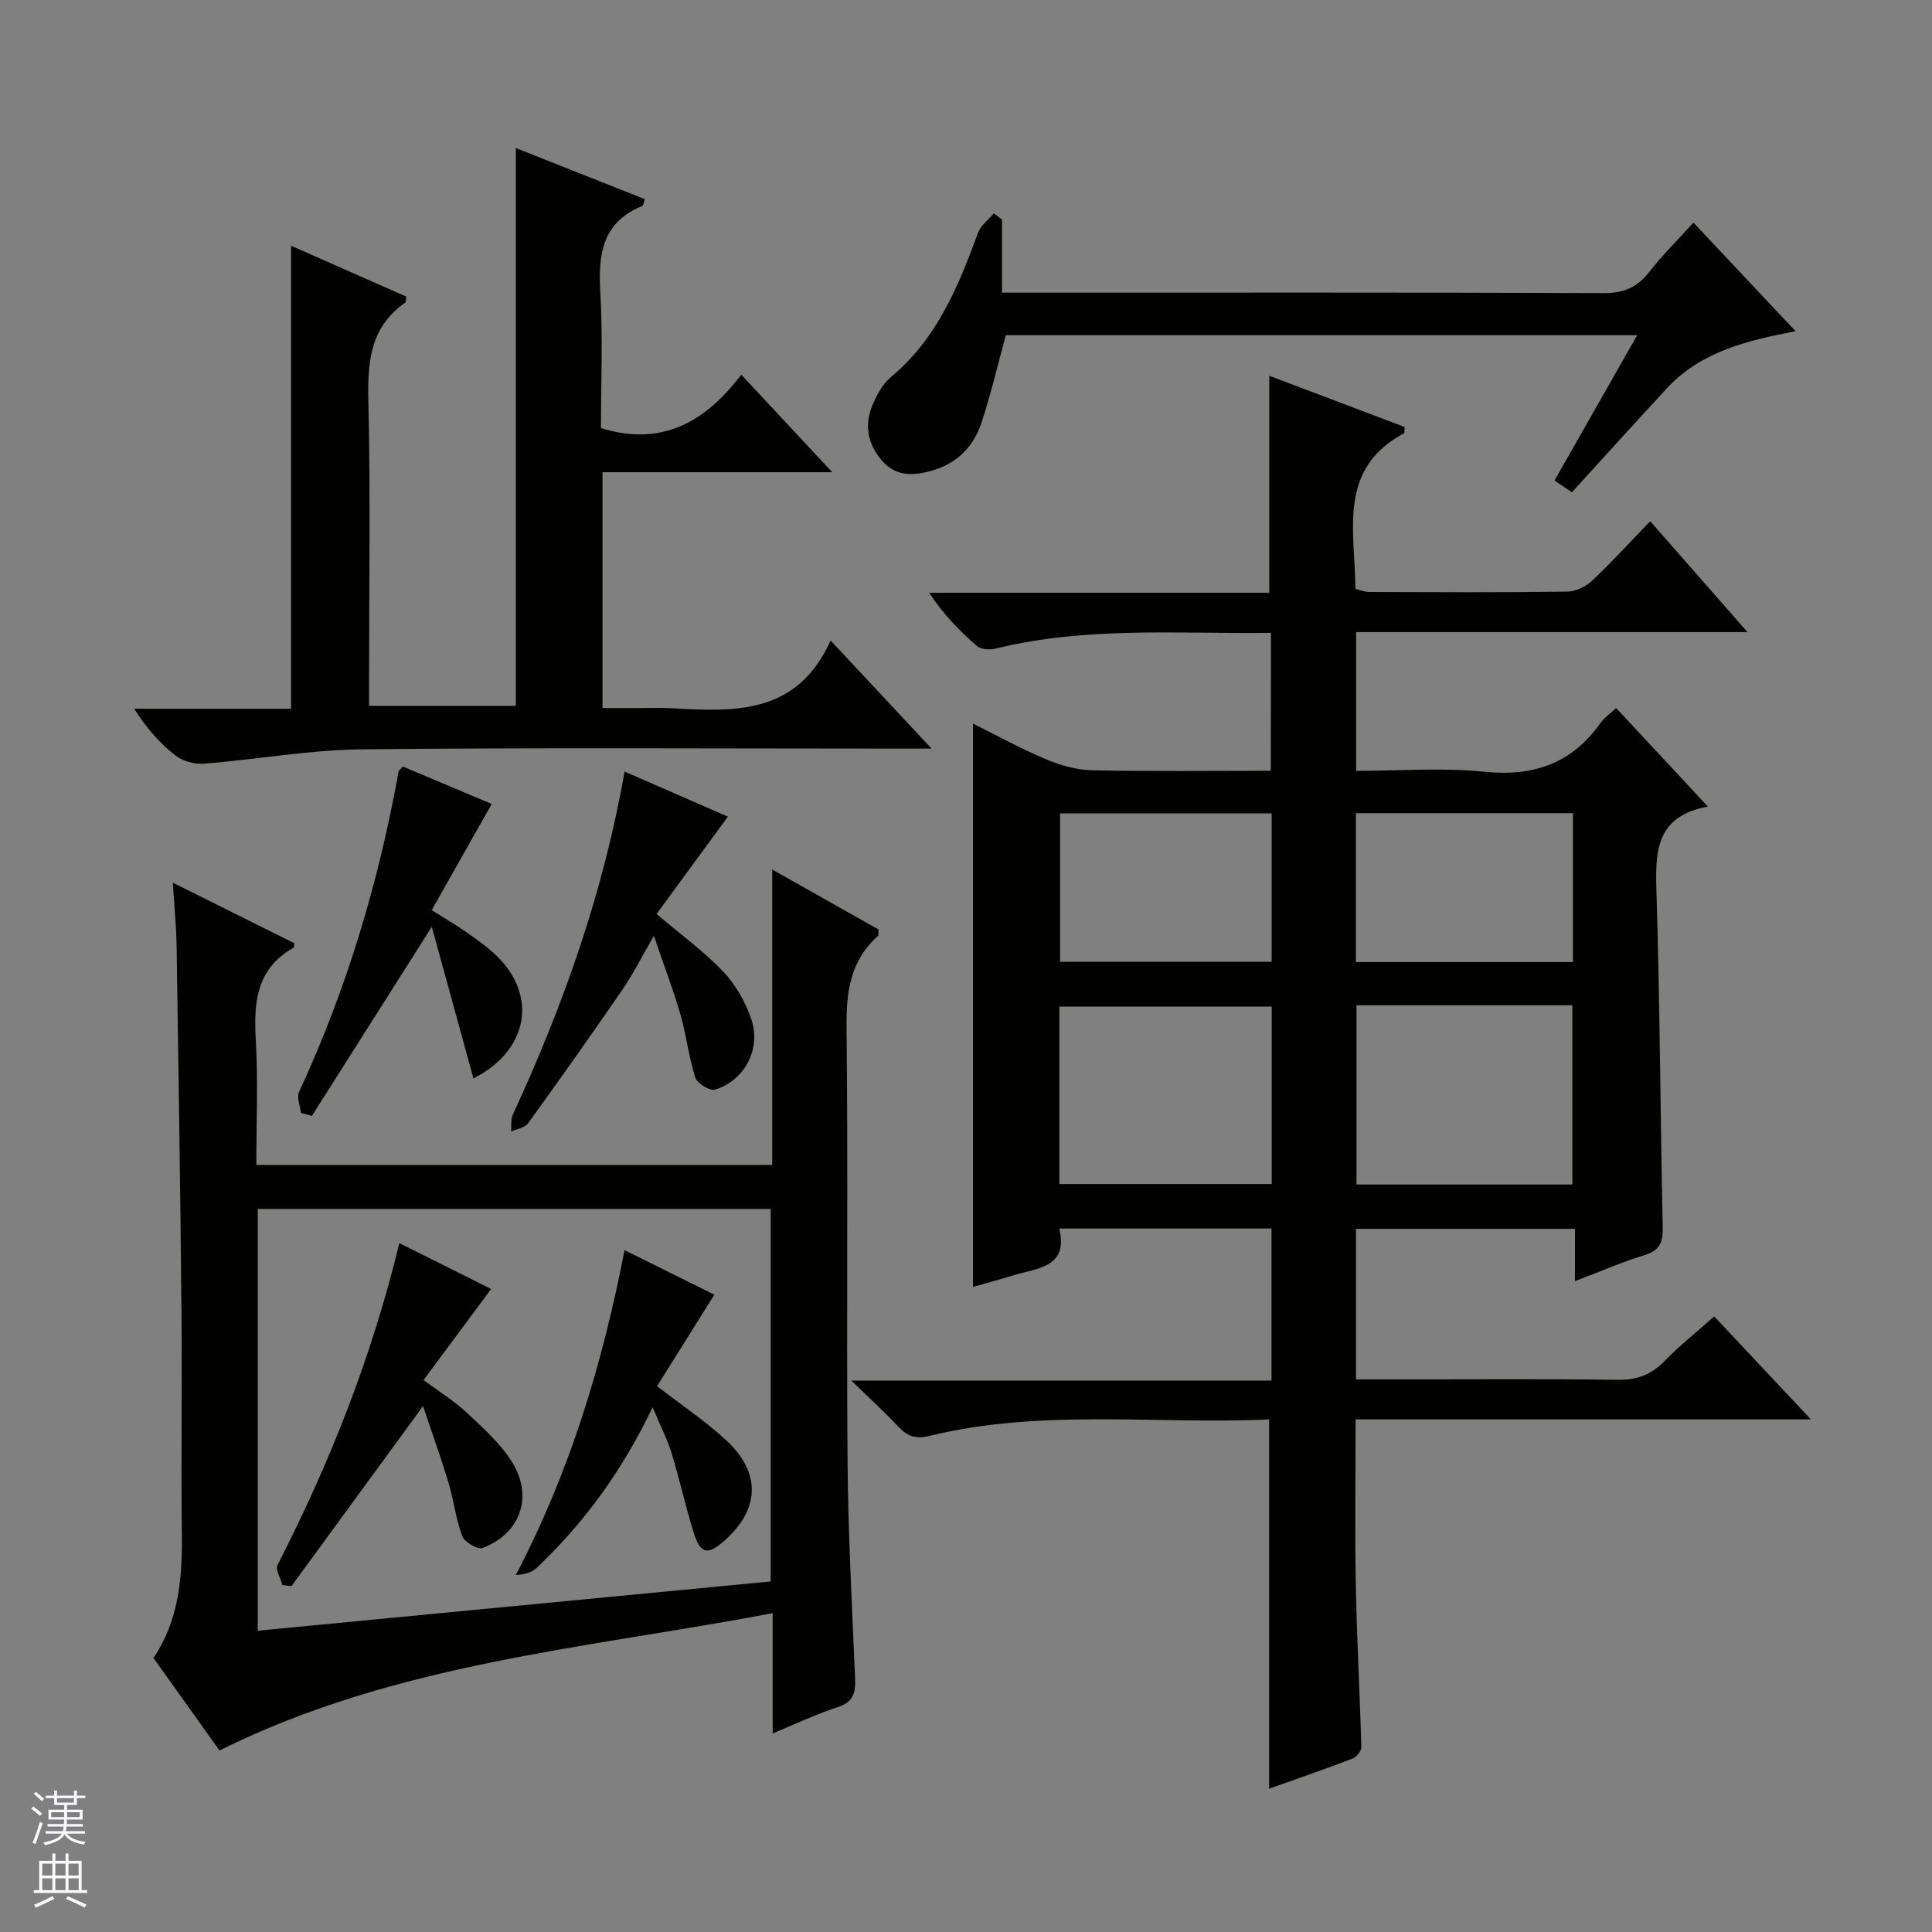
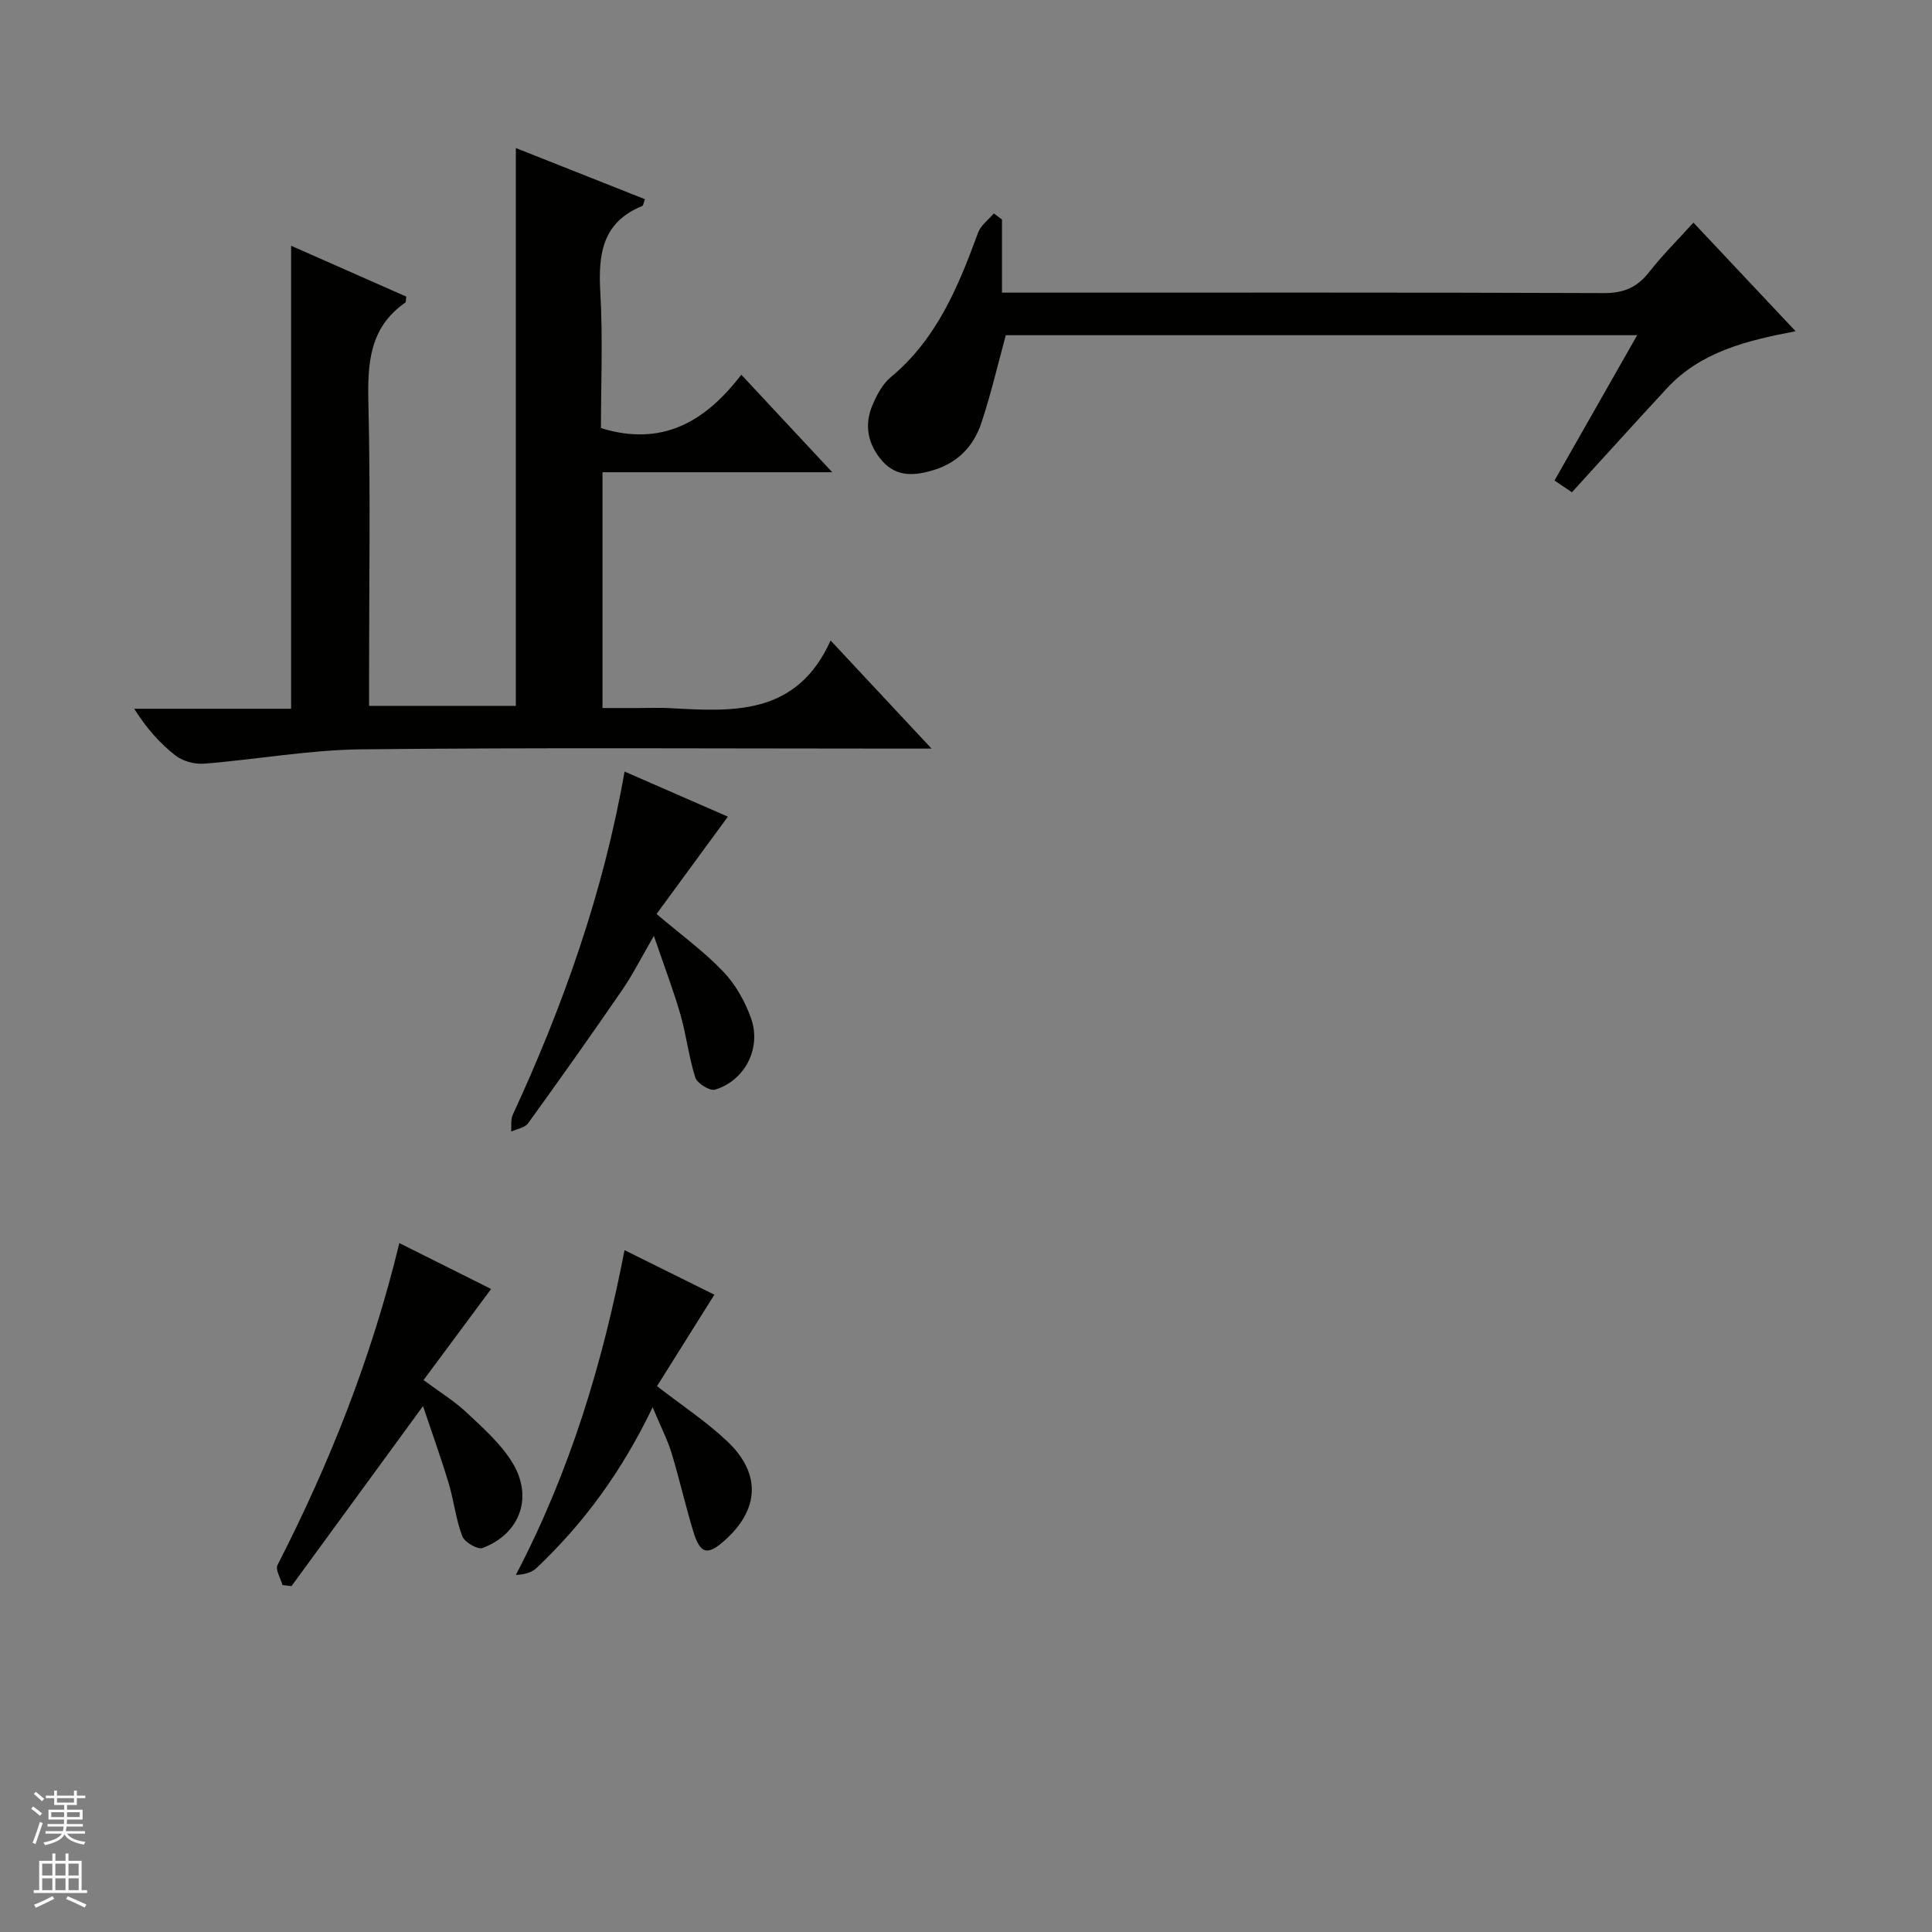
<svg xmlns="http://www.w3.org/2000/svg" enable-background="new 0 0 400 400" viewBox="0 0 400 400">
  <rect x="0" y="0" width="400" height="400" fill="#808080" stroke="none" />
  <g fill="#010100">
-     <path d="m263.13 131.03c-19.25.23-38.26-1.37-56.95 3.25-1.22.3-3.08.2-3.93-.54-3.6-3.12-6.94-6.55-9.87-11.01h70.41c0-15.2 0-29.74 0-44.93 9.19 3.48 18.65 7.06 28.01 10.6-.05.7.04 1.22-.1 1.3-13.87 7.4-10.14 20.24-10.08 32.23 1.01.23 1.94.63 2.87.63 13.66.04 27.33.12 40.99-.07 1.75-.02 3.84-1.04 5.15-2.27 4-3.75 7.7-7.83 12.03-12.3 6.73 7.66 13.11 14.93 20.14 22.95-27.56 0-54.11 0-81.03 0v28.73c9.02 0 17.87-.71 26.56.18 10.24 1.05 18.14-1.75 24.08-10.15.75-1.06 1.9-1.83 3.2-3.04 6.19 6.65 12.27 13.19 18.99 20.41-10.79 1.95-10.91 9.31-10.65 17.65.72 23.13.8 46.28 1.3 69.42.07 3.13-.61 4.83-3.79 5.8-4.72 1.45-9.28 3.44-14.38 5.38 0-3.85 0-7.13 0-10.83-15.21 0-30.1 0-45.34 0v31.17h10.14c14.66 0 29.33-.13 43.99.09 3.99.06 6.96-1.03 9.72-3.86 3.11-3.19 6.62-5.98 10.32-9.27 6.51 6.93 12.85 13.68 20.02 21.32-32.06 0-63.04 0-94.27 0 0 11.93-.17 23.22.05 34.5.21 11.14.84 22.27 1.14 33.4.02.79-1.04 2.04-1.88 2.35-5.7 2.18-11.48 4.17-17.21 6.21 0-25.58 0-50.73 0-76.45-23.31 1.07-47-2.28-70.29 3.4-2.9.71-4.61.11-6.49-1.91-2.71-2.92-5.68-5.6-9.73-9.54h87c0-10.95 0-21.04 0-31.48-14.5 0-28.9 0-43.95 0 1.98 8.06-4.47 8.16-9.5 9.7-2.68.82-5.4 1.55-8.36 2.39 0-38.92 0-77.52 0-116.62 5.16 2.55 10.09 5.28 15.26 7.44 2.97 1.24 6.3 2.15 9.49 2.22 12.15.25 24.3.1 36.91.1.03-9.52.03-18.72.03-28.55zm17.72 77.1v37.11h44.69c0-12.57 0-24.79 0-37.11-15.02 0-29.66 0-44.69 0zm-61.52 37.01h43.97c0-12.54 0-24.61 0-36.74-14.8 0-29.31 0-43.97 0zm61.4-45.96h44.93c0-10.51 0-20.61 0-30.82-15.13 0-29.99 0-44.93 0zm-17.45-30.77c-14.81 0-29.32 0-43.8 0v30.72h43.8c0-10.55 0-20.63 0-30.72z" />
-     <path d="m159.88 180.03c8.07 4.55 15.11 8.52 22.01 12.41-.06.74.03 1.2-.14 1.35-5.69 5.1-6.56 11.53-6.48 18.88.33 29.99-.03 60 .21 89.99.12 14.96.93 29.92 1.56 44.88.13 3.01-.41 4.9-3.66 5.93-4.37 1.4-8.55 3.42-13.41 5.42 0-8.49 0-16.25 0-24.9-38.82 7.36-78.09 10.3-114.53 28.43-4.12-5.77-8.82-12.36-13.66-19.14 5.2-7.75 5.97-16.41 5.87-25.38-.19-15.5.07-31-.08-46.5-.23-25.14-.62-50.29-1-75.43-.06-4.12-.48-8.24-.79-13.22 8.91 4.44 17.1 8.52 25.19 12.55-.1.59-.07.85-.16.9-7.73 4.3-8.3 11.29-7.85 19.14.49 8.46.11 16.97.11 25.85h106.81c0-20.21 0-40.17 0-61.16zm-.32 147.39c0-26.06 0-51.61 0-77.12-35.6 0-70.83 0-106.19 0v87.32c35.64-3.42 70.94-6.81 106.19-10.2z" />
    <path d="m153.48 77.58c6.42 6.88 12.3 13.18 18.83 20.19-16.25 0-31.75 0-47.57 0v48.82h7.7c2 0 4-.09 6 .01 13.15.71 26.42 1.75 33.53-13.99 7.31 7.83 13.67 14.64 20.9 22.38-3.02 0-4.78 0-6.53 0-37.15 0-74.3-.24-111.44.15-10.89.11-21.76 2.11-32.66 2.97-1.95.15-4.4-.51-5.91-1.69-3.23-2.52-5.99-5.64-8.55-9.68h32.49c0-32.29 0-63.82 0-95.86 7.99 3.53 15.95 7.04 23.85 10.53-.1.64-.04 1.12-.22 1.25-7.36 5.12-7.82 12.45-7.63 20.62.45 18.98.14 37.98.14 56.97v5.89h30.39c0-38.41 0-76.73 0-115.49 8.79 3.48 17.7 7.02 26.72 10.59-.24.6-.29 1.3-.58 1.42-8.29 3.38-9.1 10.02-8.65 17.88.54 9.42.13 18.9.13 28.09 12.7 3.93 21.62-1.35 29.06-11.05z" />
    <path d="m207.45 45.45v15.14h6.19c39.49 0 78.97-.06 118.46.09 4.09.02 6.87-1.2 9.34-4.35 2.75-3.52 5.95-6.69 9.17-10.24 6.98 7.42 13.79 14.66 21.15 22.49-10.2 1.93-19.66 4.28-26.63 11.8-6.55 7.06-13 14.22-19.68 21.54-1.05-.71-2.24-1.51-3.61-2.43 5.67-9.97 11.24-19.77 17.12-30.09-44.03 0-87.51 0-130.72 0-1.68 6.15-3.09 12.26-5.06 18.18-1.59 4.77-4.86 8.23-9.91 9.75-3.88 1.18-7.61 1.49-10.58-1.86-3-3.4-3.83-7.41-2.05-11.61.89-2.1 2.09-4.36 3.79-5.77 9.53-7.91 13.98-18.76 18.07-29.92.56-1.52 2.15-2.67 3.26-3.99.55.43 1.12.85 1.69 1.27z" />
    <path d="m129.31 159.74c7.47 3.26 14.6 6.37 21.39 9.34-4.96 6.76-9.89 13.49-14.77 20.15 5.1 4.33 9.83 7.76 13.79 11.91 2.54 2.66 4.53 6.18 5.77 9.67 2.21 6.21-1.26 12.9-7.45 14.79-1.06.32-3.69-1.29-4.08-2.49-1.36-4.23-1.84-8.74-3.07-13.02-1.46-5.06-3.35-9.99-5.51-16.33-2.63 4.54-4.36 8-6.53 11.16-6.39 9.3-12.91 18.51-19.53 27.66-.67.92-2.3 1.15-3.49 1.7.09-1.16-.13-2.47.33-3.47 10.46-22.65 18.76-46.01 23.15-71.07z" />
-     <path d="m89.4 191.88c-8.58 13.53-16.7 26.34-24.82 39.15-.76-.2-1.52-.41-2.28-.61-.16-1.47-.91-3.22-.38-4.36 9.83-21.2 16.48-43.37 20.6-66.33.03-.14.21-.25.89-1.03 5.88 2.48 12.03 5.06 18.4 7.75-4.2 7.43-8.24 14.58-12.43 21.98 2.7 1.71 4.99 3.03 7.14 4.54 2.17 1.53 4.38 3.06 6.28 4.9 8.59 8.29 6.59 19.65-4.78 25.41-2.87-10.47-5.72-20.87-8.62-31.4z" />
    <path d="m87.58 291.12c-9.43 12.91-18.33 25.09-27.23 37.27-.62-.07-1.25-.14-1.87-.22-.38-1.4-1.51-3.19-1.02-4.15 10.77-21.04 19.46-42.87 25.22-66.65l19 9.5c-4.72 6.37-9.24 12.47-13.99 18.86 3.38 2.5 6.35 4.32 8.84 6.65 3.37 3.16 6.97 6.34 9.4 10.19 4.58 7.23 1.85 14.94-6.02 17.93-1.01.38-3.74-1.21-4.2-2.44-1.34-3.53-1.74-7.4-2.84-11.04-1.61-5.33-3.51-10.58-5.29-15.9z" />
    <path d="m135.12 291.36c-6.42 13.37-14.27 24.01-23.99 33.24-1.04.99-2.61 1.41-4.33 1.47 11.17-21.34 17.94-43.66 22.5-67.24 6.43 3.19 12.63 6.27 18.6 9.22-3.99 6.36-7.91 12.61-11.87 18.94 5.14 3.98 10.13 7.28 14.43 11.31 7.16 6.71 6.81 14.17-.41 20.62-3.57 3.2-5.08 2.86-6.51-1.84-1.64-5.38-2.87-10.9-4.51-16.28-.87-2.8-2.24-5.46-3.91-9.44z" />
  </g>
  <path d="m6.45 374.46.42-.45c.65.47 1.27.95 1.85 1.44l-.45.49c-.66-.56-1.26-1.06-1.83-1.48m.93 7.33-.63-.26c.55-1.36 1.05-2.8 1.52-4.33.19.1.38.19.59.27-.46 1.29-.95 2.73-1.48 4.32m-.38-10.38.44-.42c.43.34 1.01.82 1.74 1.44l-.49.49c-.53-.51-1.09-1.01-1.69-1.51m2.5.35h1.72v-1.04h.59v1.04h3.52v-1.04h.59v1.04h1.75v.53h-1.75v1.42h-2.03v.97h3.22v2.03h-3.24c0 .35-.01.66-.03.93h3.32v.53h-3.37c-.03.27-.08.58-.15.94h3.96v.53h-3.71c.67.92 1.93 1.48 3.79 1.68-.13.24-.23.44-.29.59-2.13-.38-3.48-1.08-4.04-2.12-.43.97-1.77 1.72-4.03 2.23-.09-.19-.2-.37-.33-.55 2.1-.42 3.37-1.03 3.81-1.83h-3.36v-.53h3.58c.08-.29.13-.61.16-.94h-3.33v-.53h3.39c.02-.27.04-.58.04-.93h-3.23v-2.03h3.25v-.97h-2.07v-1.42h-1.73zm1.12 3.44v1h2.65c.01-.3.02-.44.01-.4v-.25-.35zm1.19-2h3.52v-.91h-3.52zm4.71 2h-2.63v.59c0 .15-.01.28-.01.4h2.64z" fill="#fafafc" />
  <path d="m13.55 383.74h.63v1.52h2.72v6.07h1.13v.6h-11.05v-.6h1.13v-6.07h2.73v-1.52h.63v1.52h2.1v-1.52zm-2.68 8.83.38.56c-1.24.63-2.53 1.25-3.85 1.85-.1-.21-.21-.42-.34-.63 1.36-.55 2.63-1.15 3.81-1.78m-2.13-4.27h2.1v-2.45h-2.1zm0 3.04h2.1v-2.46h-2.1zm2.72-3.04h2.1v-2.45h-2.1zm0 3.04h2.1v-2.46h-2.1zm6.07 3.6c-1.41-.71-2.7-1.3-3.86-1.78l.35-.56c1.45.62 2.75 1.19 3.88 1.72zm-1.25-9.09h-2.1v2.45h2.1zm-2.09 5.49h2.1v-2.46h-2.1z" fill="#fafafc" />
</svg>